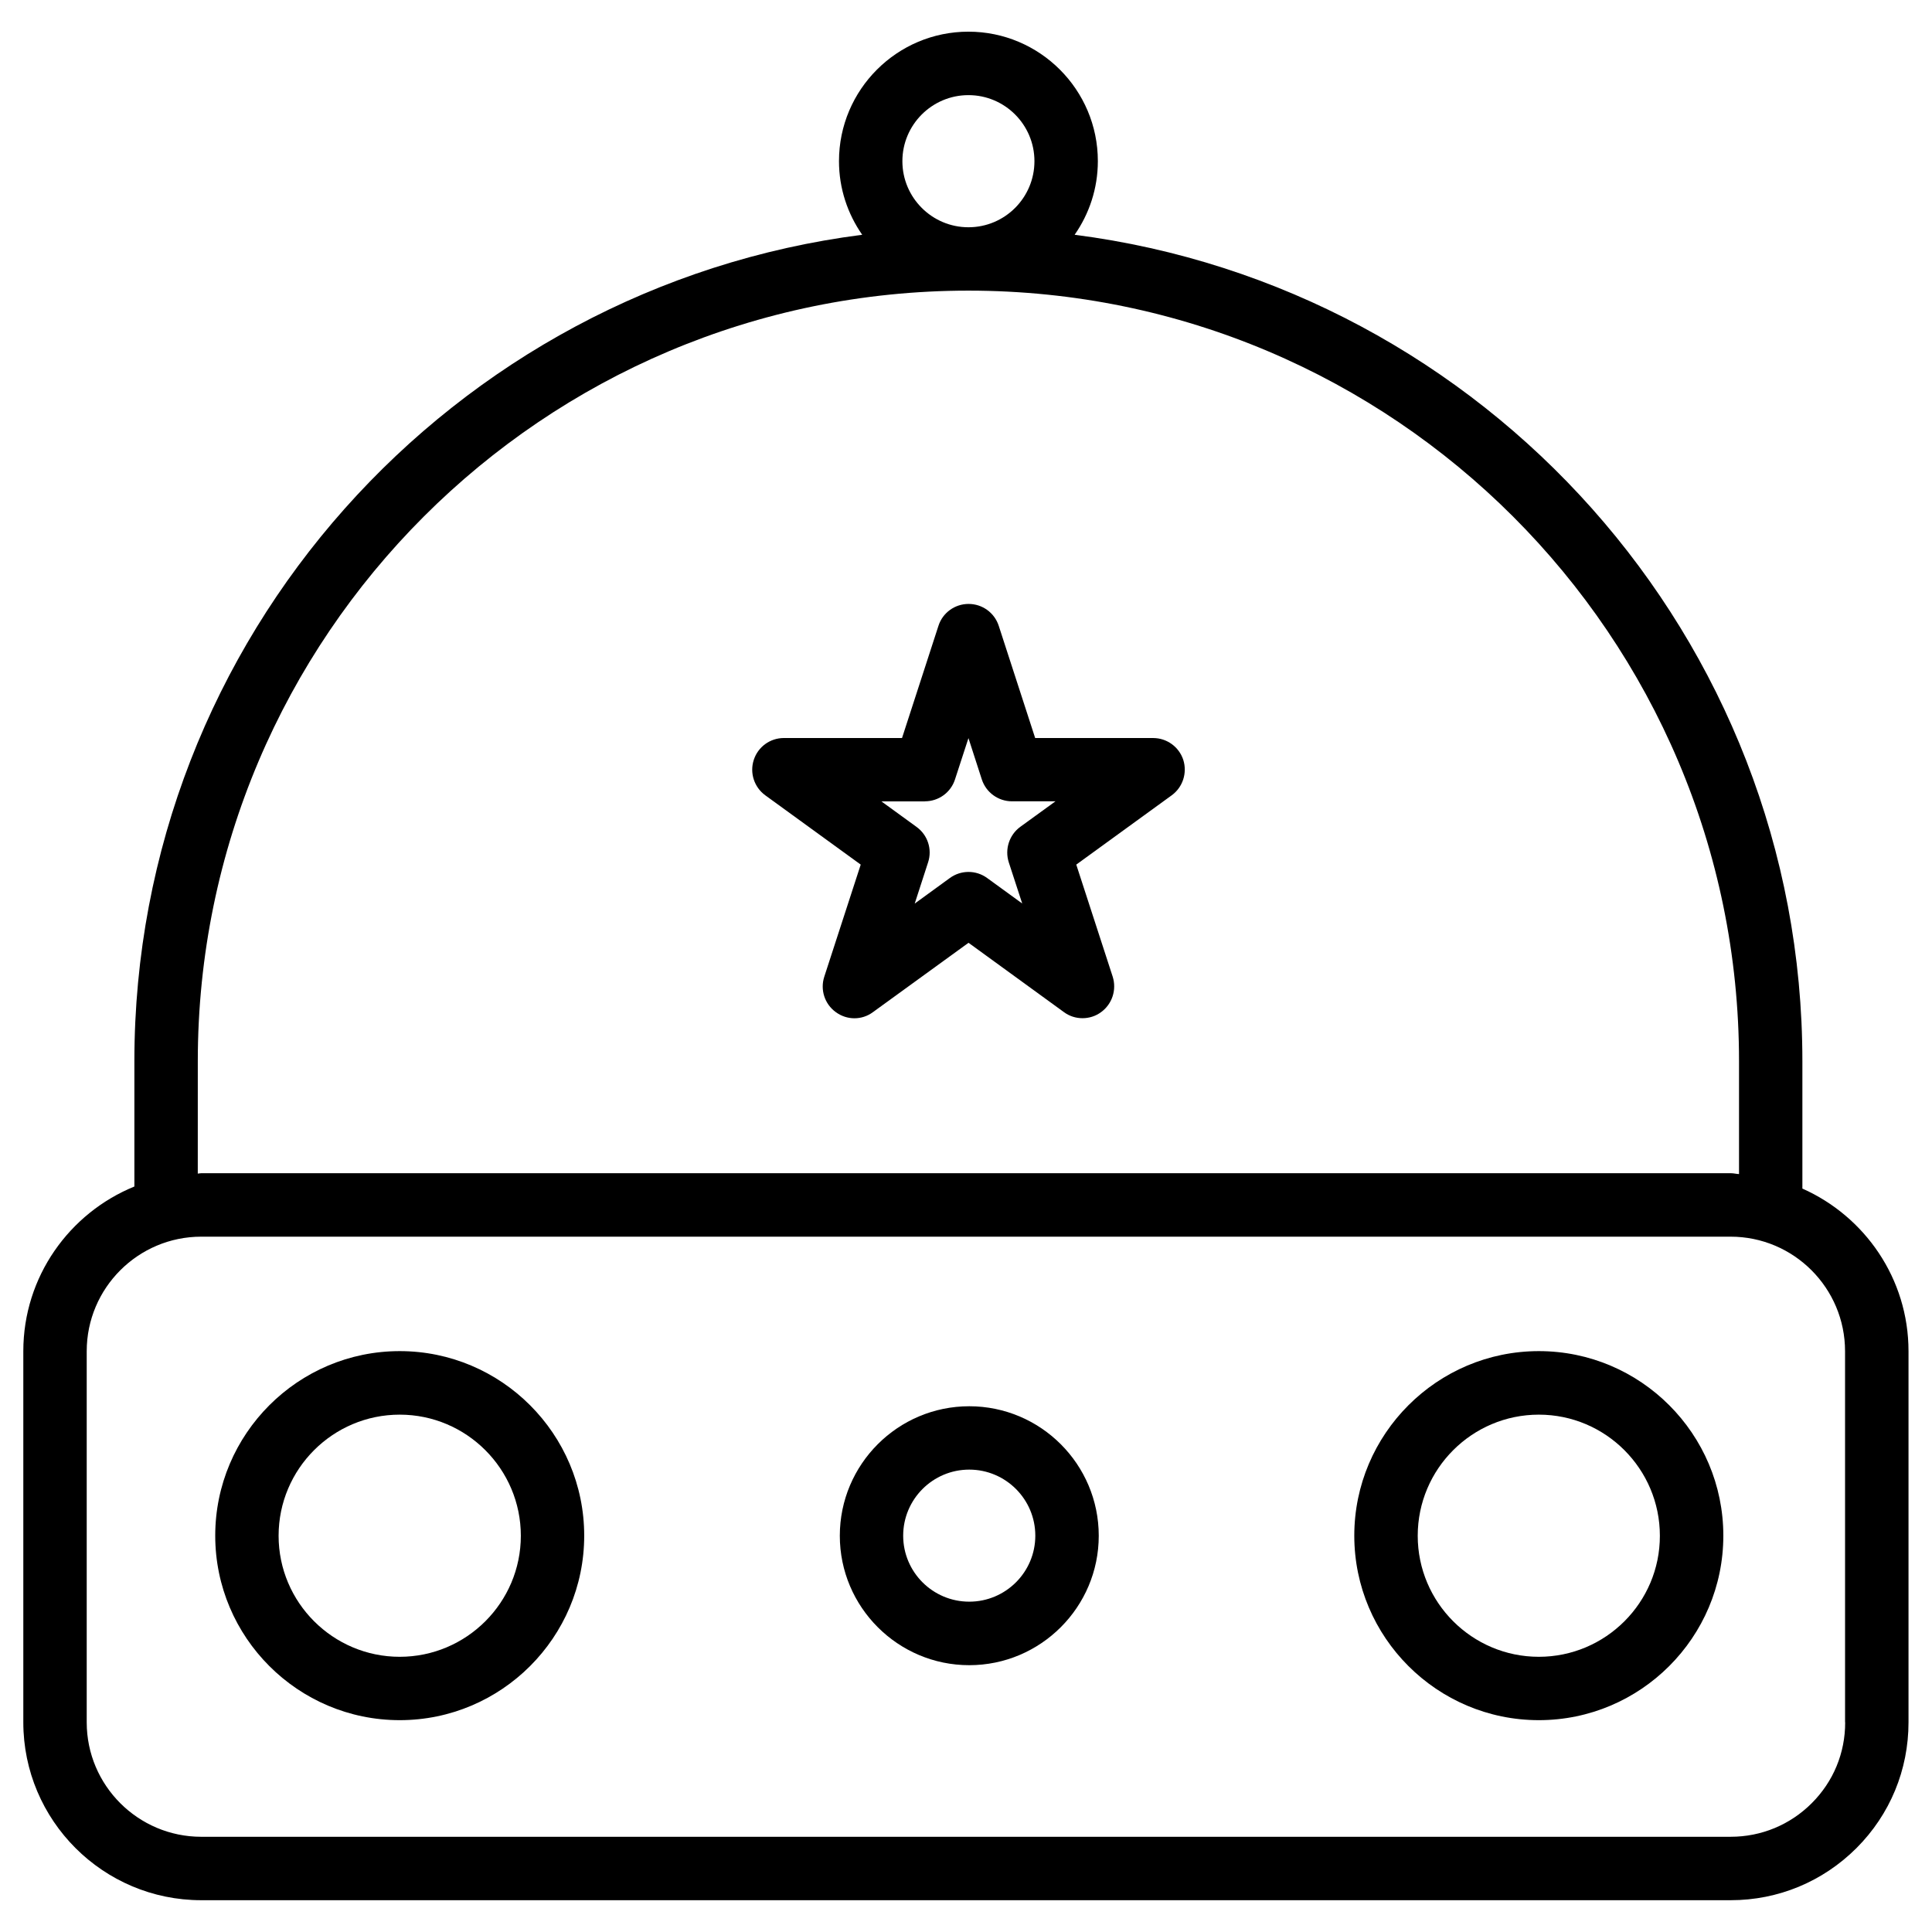
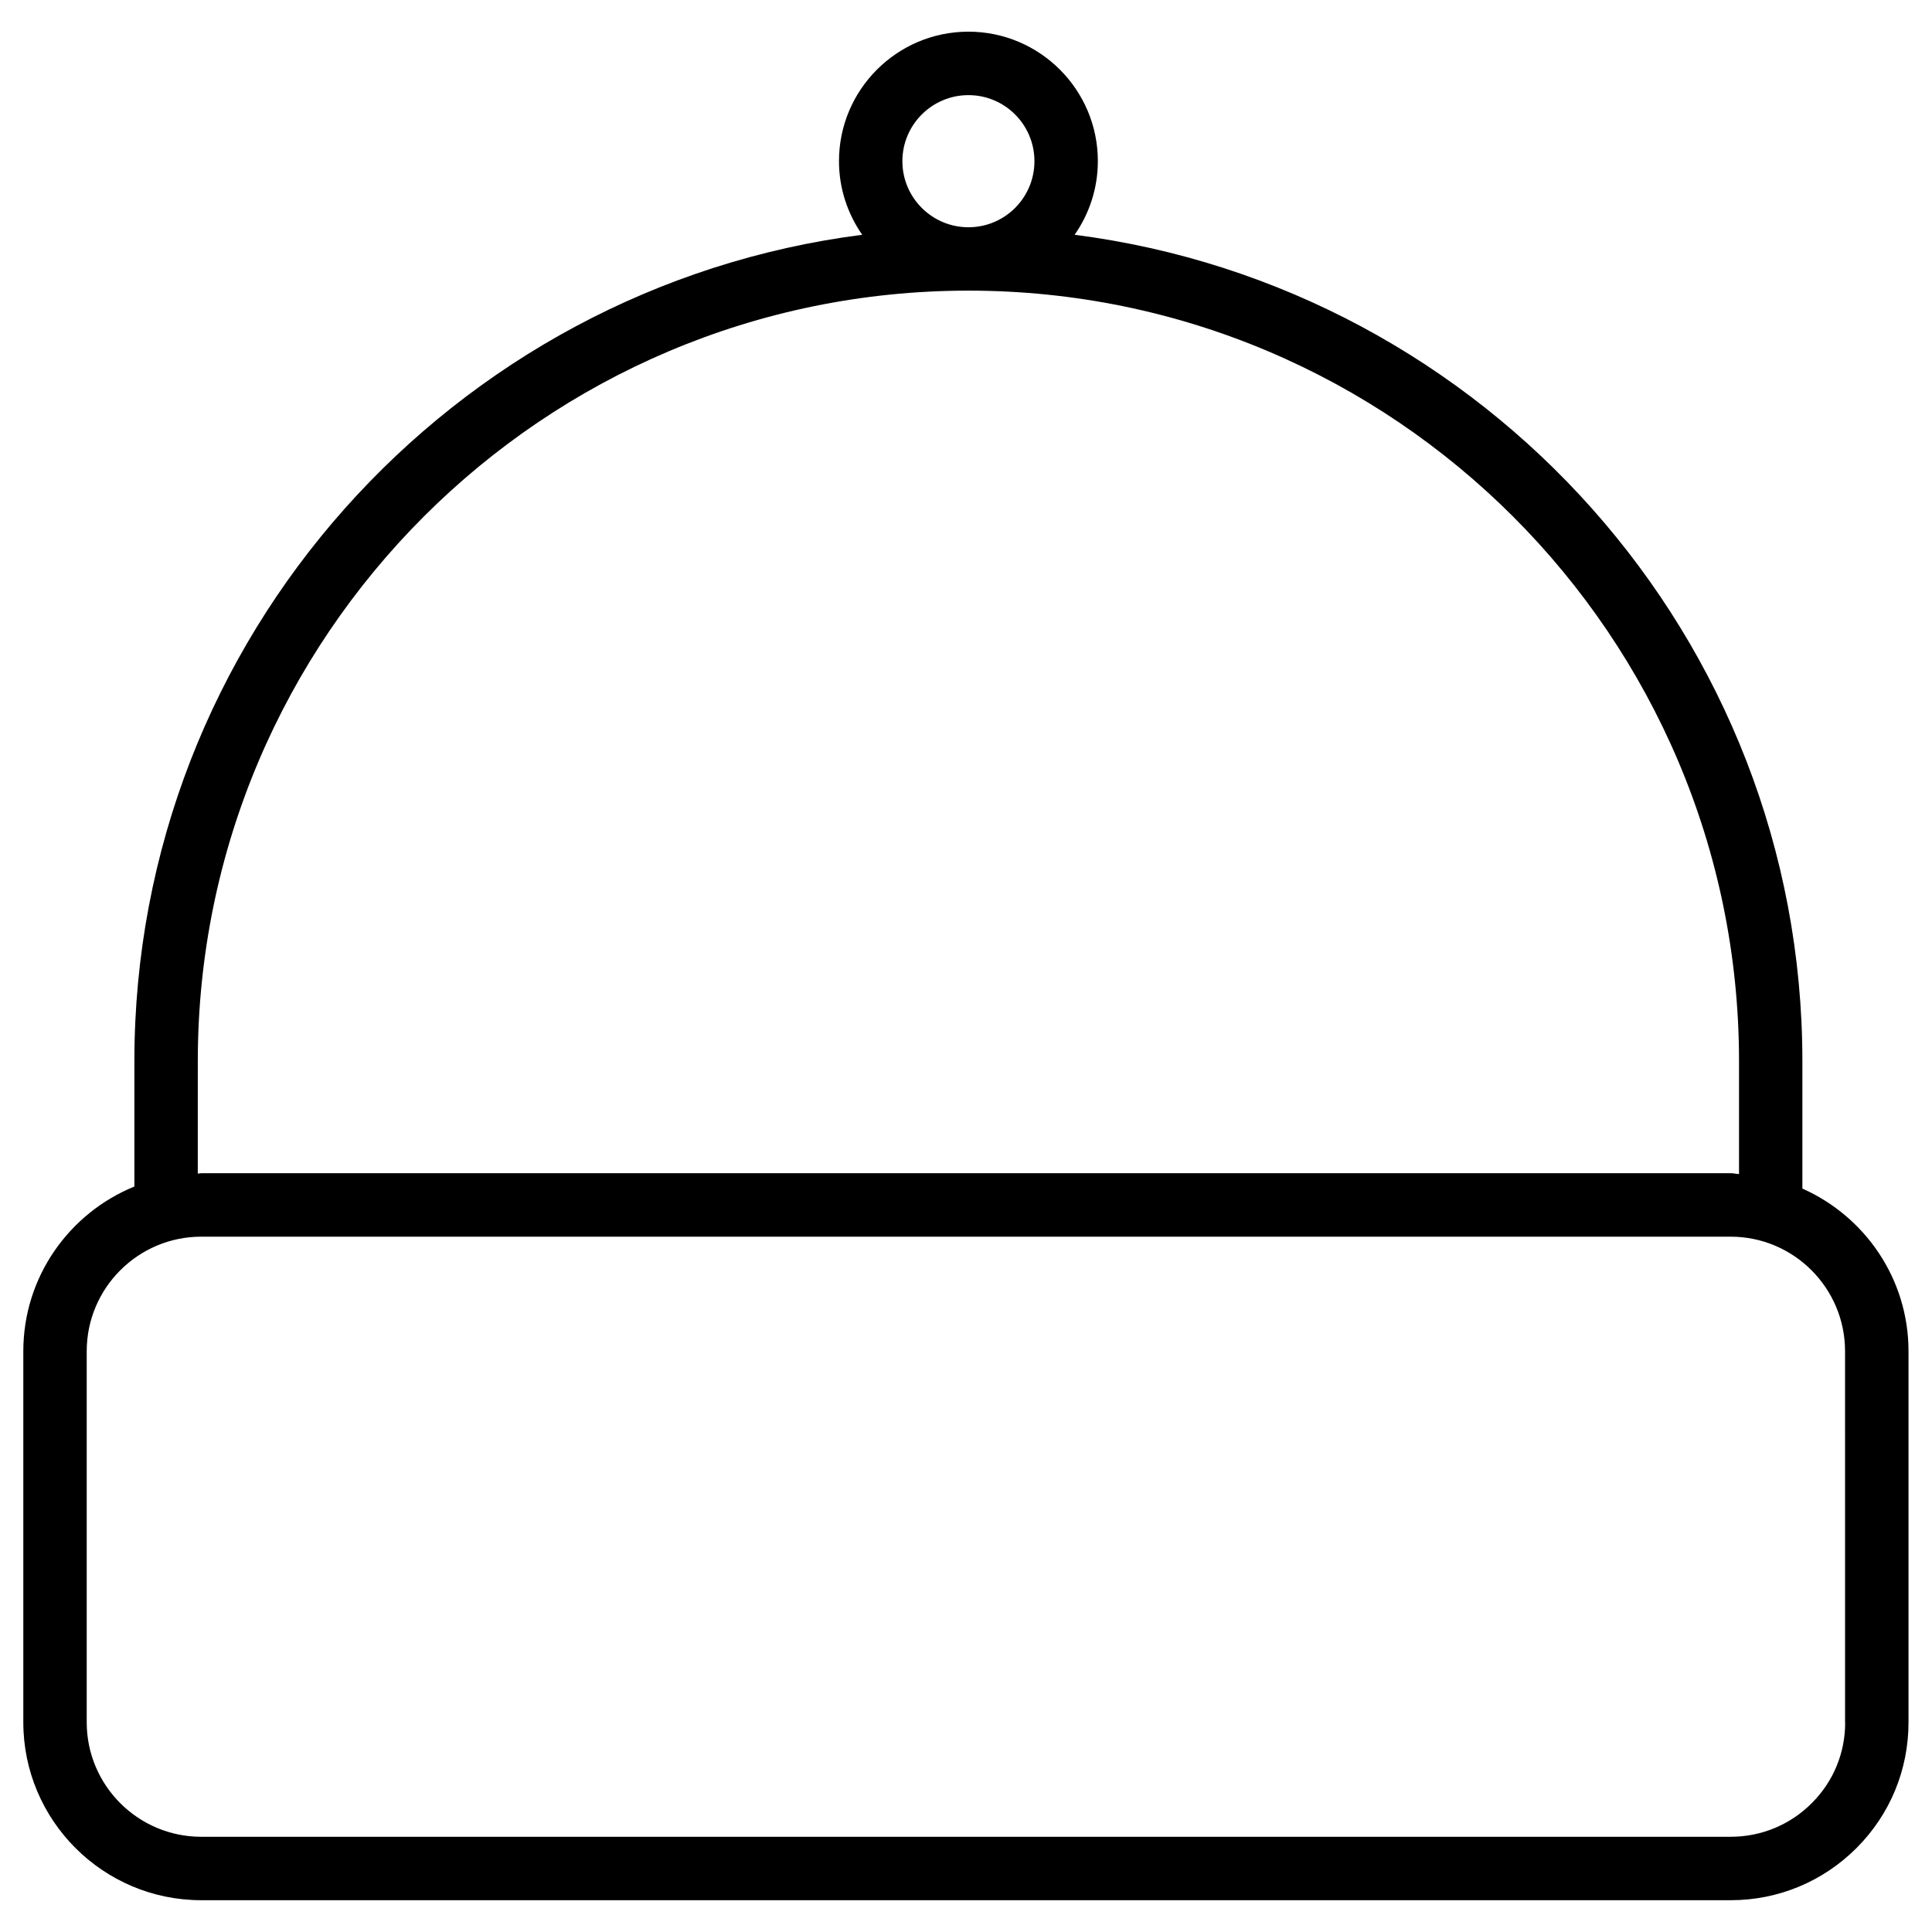
<svg xmlns="http://www.w3.org/2000/svg" fill="#000000" width="800px" height="800px" version="1.1" viewBox="144 144 512 512">
  <g>
-     <path d="m400.86 516.67c-18.914 0-34.301 15.387-34.301 34.32 0 18.895 15.387 34.301 34.301 34.301s34.32-15.387 34.32-34.301c0-18.934-15.406-34.32-34.32-34.32zm0 51.789c-9.656 0-17.508-7.828-17.508-17.488 0-9.656 7.852-17.508 17.508-17.508s17.508 7.852 17.508 17.508-7.852 17.488-17.508 17.488z" />
-     <path d="m551.81 502.06c-26.953 0-48.91 21.957-48.91 48.91s21.957 48.891 48.91 48.891 48.891-21.938 48.891-48.891-21.914-48.91-48.891-48.91zm0 81.008c-17.719 0-32.098-14.402-32.098-32.074 0-17.719 14.402-32.098 32.098-32.098s32.074 14.402 32.074 32.098c0.023 17.672-14.379 32.074-32.074 32.074z" />
-     <path d="m249.93 502.06c-26.953 0-48.891 21.957-48.891 48.91s21.938 48.891 48.891 48.891 48.891-21.938 48.891-48.891-21.938-48.91-48.891-48.91zm0 81.008c-17.695 0-32.098-14.402-32.098-32.074 0-17.719 14.402-32.098 32.098-32.098 17.695 0 32.098 14.402 32.098 32.098 0 17.672-14.402 32.074-32.098 32.074z" />
    <path d="m621.65 458.98v-33.754c0-112.31-84.281-205.09-192.86-219.01 3.863-5.543 6.152-12.258 6.152-19.523 0-18.914-15.387-34.301-34.301-34.301-18.914 0-34.301 15.387-34.301 34.301 0 7.262 2.289 13.961 6.152 19.523-108.59 13.898-192.88 106.7-192.88 219.01v33.211c-17.234 7.031-29.434 23.91-29.434 43.641v98.348c0 25.988 21.141 47.148 47.148 47.148h405.32c12.594 0 24.414-4.914 33.336-13.812 8.902-8.902 13.793-20.738 13.793-33.336v-98.348c-0.004-19.227-11.59-35.75-28.133-43.098zm-221-289.77c9.656 0 17.488 7.852 17.488 17.508s-7.828 17.508-17.488 17.508c-9.656 0-17.508-7.852-17.508-17.508s7.852-17.508 17.508-17.508zm-204.23 256.02c0-112.6 91.609-204.21 204.23-204.21 112.62 0 204.21 91.609 204.21 204.21v29.914c-0.734-0.043-1.449-0.23-2.184-0.23h-405.34c-0.316 0-0.609 0.082-0.922 0.105zm436.57 175.2c0.02 8.125-3.129 15.723-8.879 21.453-5.711 5.711-13.352 8.879-21.434 8.879l-405.34 0.004c-16.73 0-30.355-13.602-30.355-30.332v-98.348c0-16.75 13.625-30.355 30.355-30.355h405.29c16.73 0 30.332 13.602 30.332 30.355l0.004 98.344z" />
-     <path d="m372.1 373.13-9.656 29.703c-1.133 3.465 0.105 7.262 3.043 9.383 2.961 2.184 6.949 2.184 9.867 0l25.316-18.367 25.273 18.367c1.469 1.09 3.191 1.617 4.934 1.617 1.723 0 3.465-0.523 4.934-1.617 2.938-2.141 4.156-5.918 3.066-9.383l-9.656-29.703 25.297-18.367c2.938-2.141 4.156-5.918 3.066-9.383-1.133-3.465-4.367-5.793-7.996-5.793h-31.258l-9.656-29.746c-1.133-3.465-4.344-5.793-7.996-5.793-3.633 0-6.863 2.332-7.977 5.793l-9.656 29.746-31.309-0.004c-3.633 0-6.863 2.332-7.977 5.793-1.133 3.445 0.105 7.246 3.043 9.387zm17.004-16.773c3.633 0 6.863-2.332 7.977-5.793l3.57-10.957 3.543 10.957c1.133 3.465 4.367 5.793 7.996 5.793h11.523l-9.32 6.758c-2.938 2.141-4.156 5.941-3.066 9.383l3.57 10.938-9.301-6.758c-2.938-2.141-6.926-2.141-9.867 0l-9.32 6.781 3.547-10.938c1.133-3.465-0.105-7.242-3.066-9.383l-9.301-6.758h11.516z" />
  </g>
</svg>